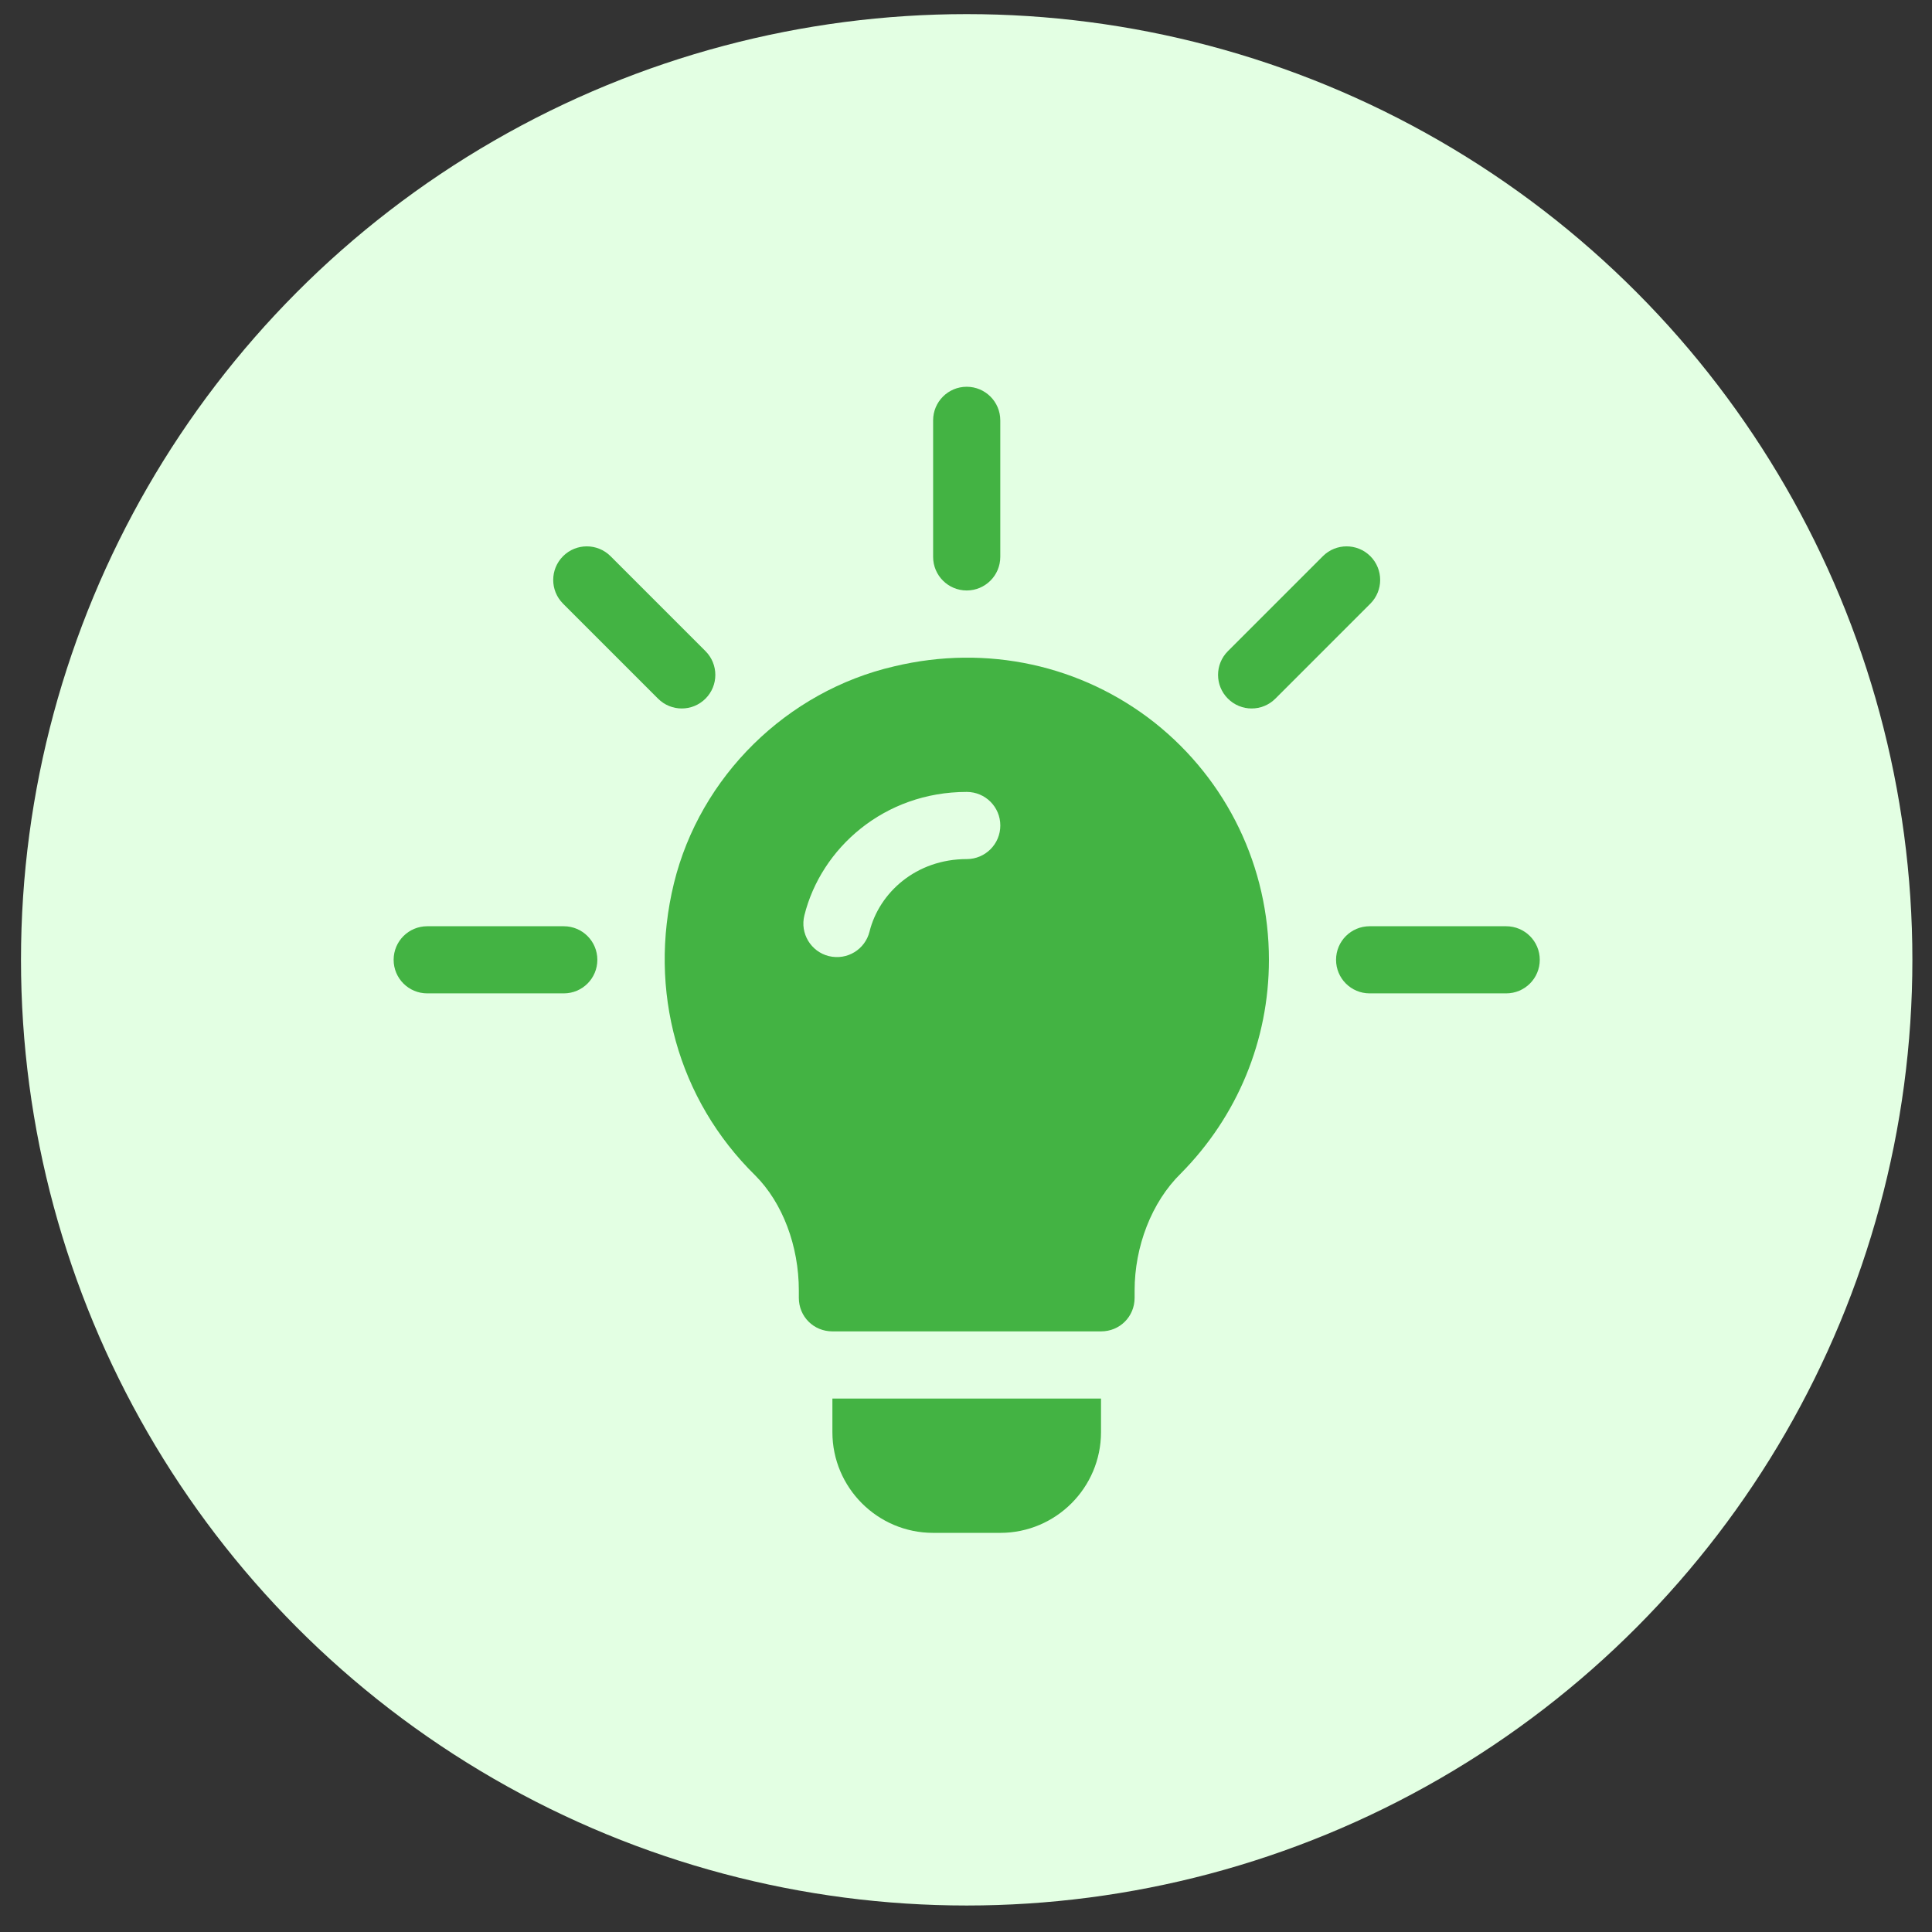
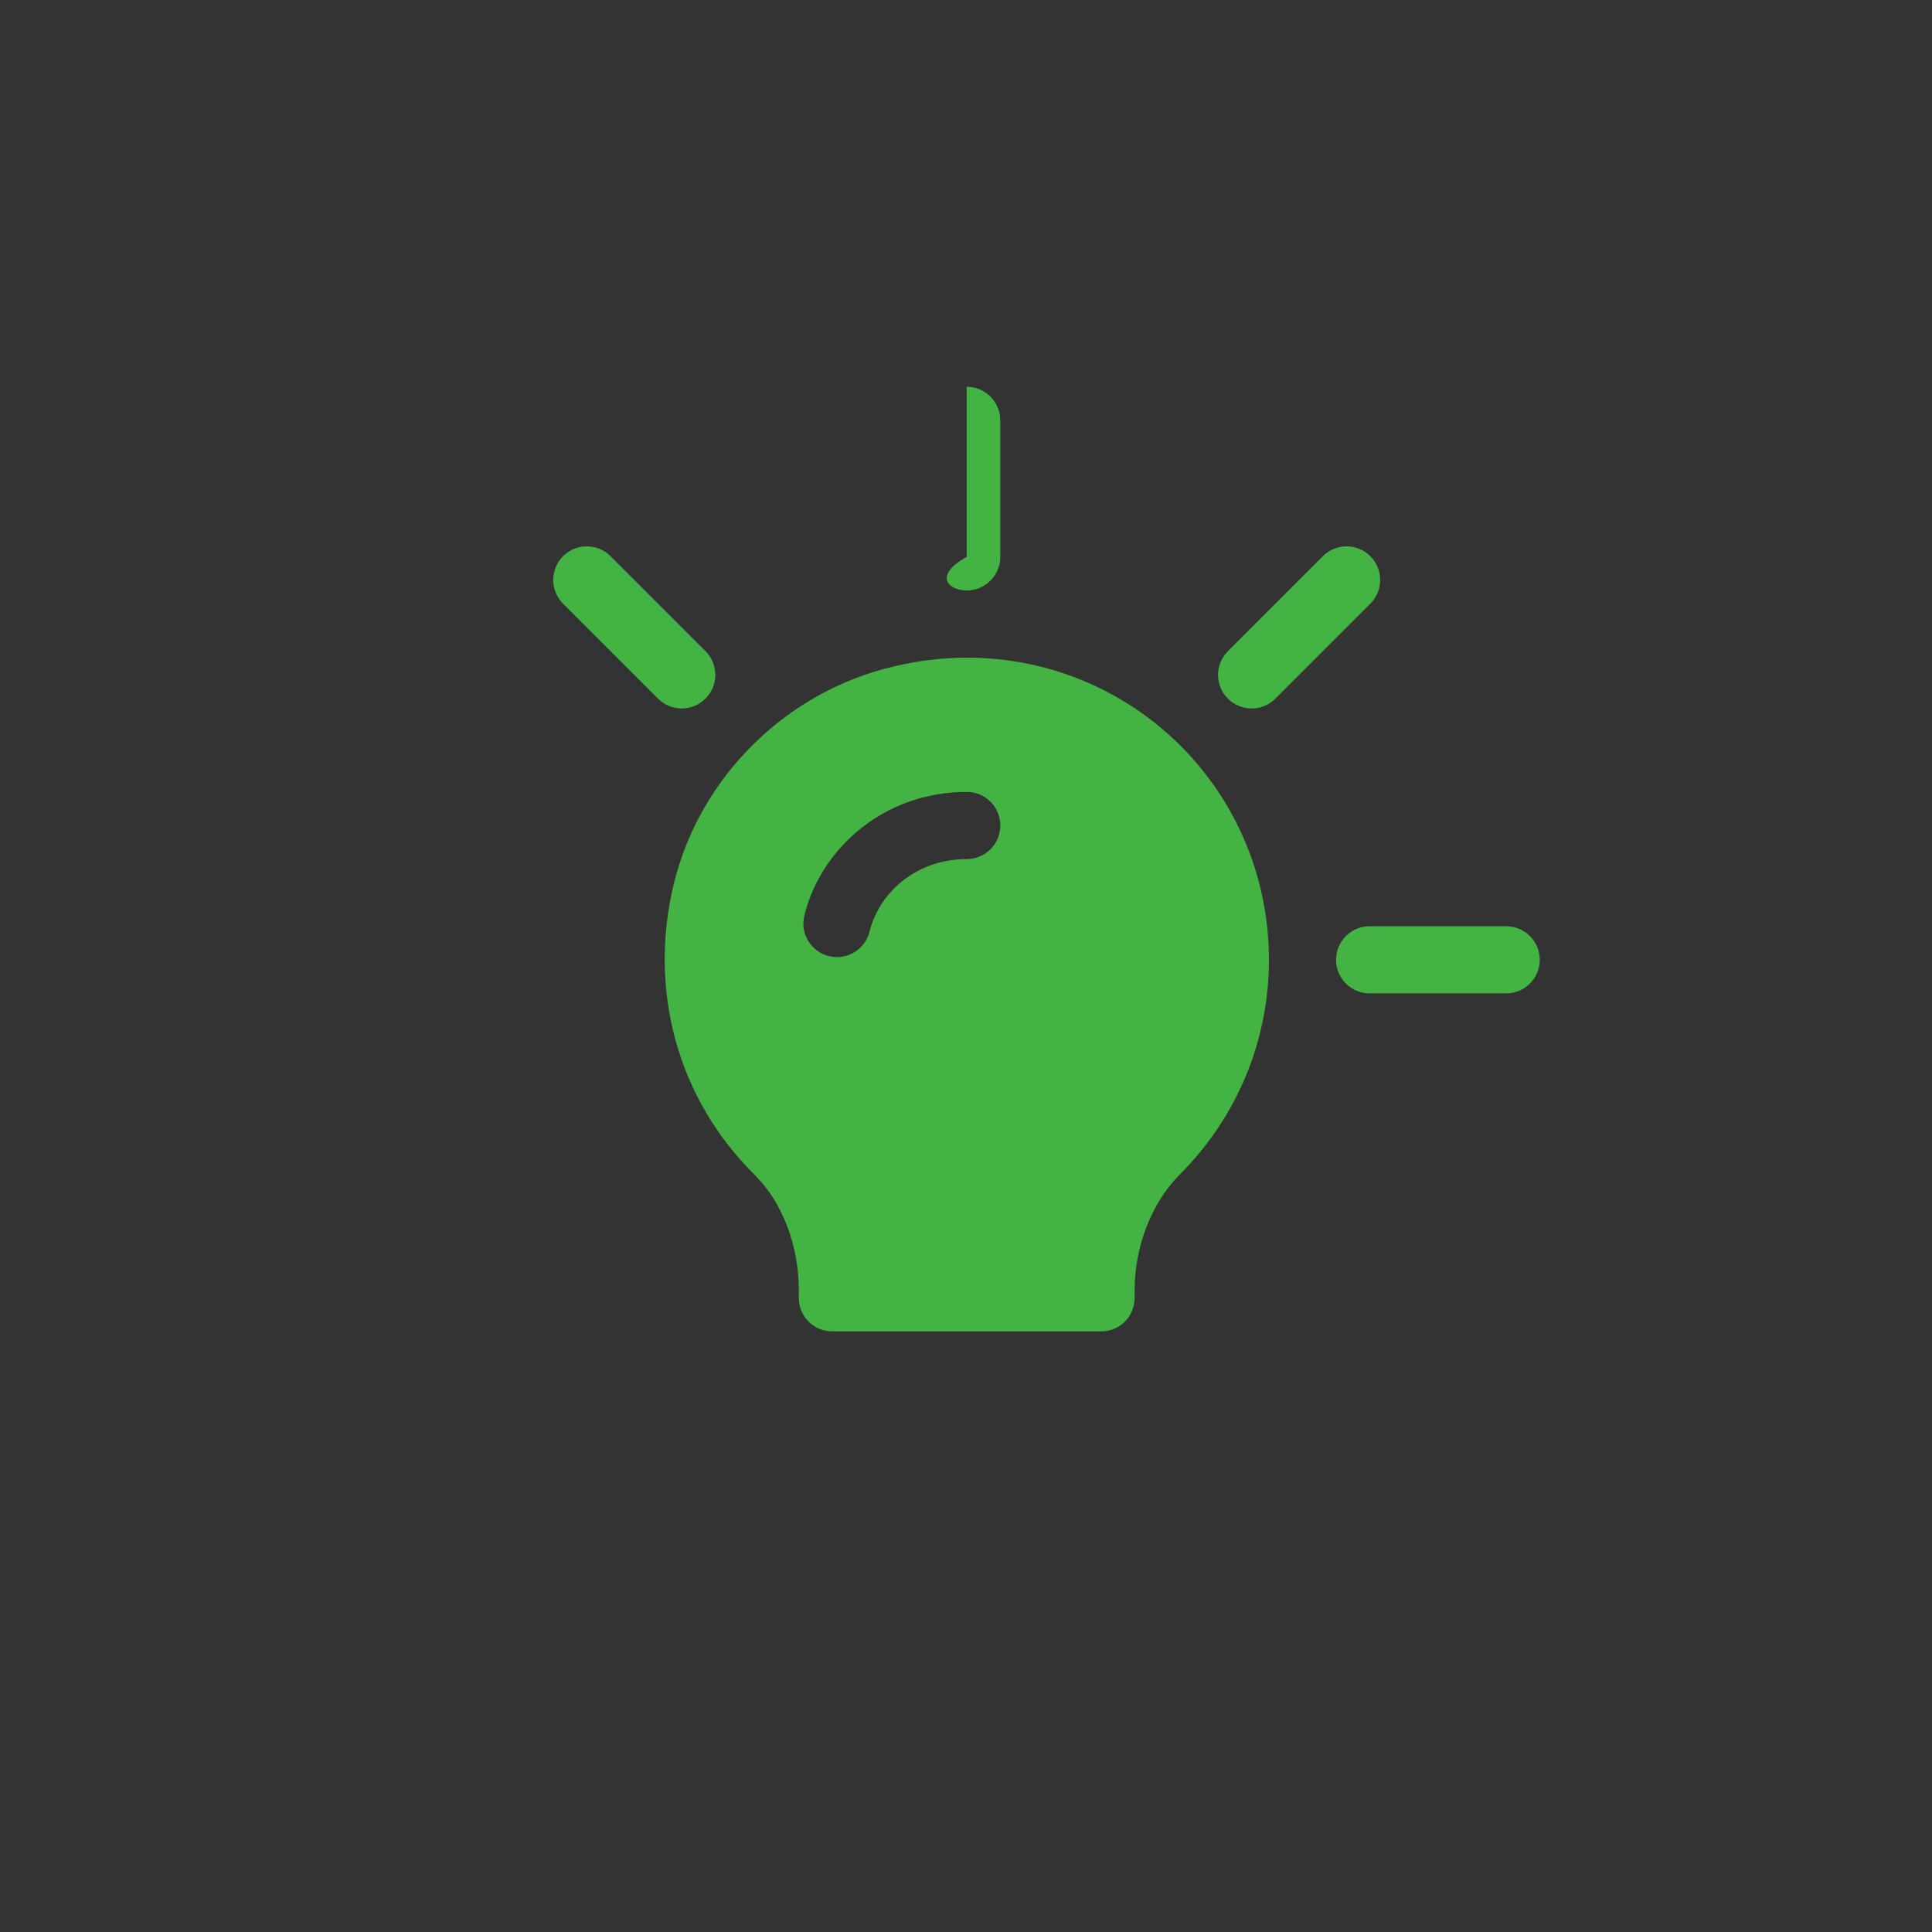
<svg xmlns="http://www.w3.org/2000/svg" width="59" height="59" viewBox="0 0 59 59" fill="none">
  <rect x="0" y="0" width="59" height="59" fill="#333333" stroke="none" />
-   <circle cx="29.521" cy="29.311" r="28.88" fill="#E3FFE3" />
  <g clip-path="url(#clip0_117_378)">
    <path d="M21.545 19.885L18.645 16.985C18.244 16.585 17.595 16.585 17.195 16.985C16.794 17.386 16.794 18.035 17.195 18.435L20.095 21.335C20.495 21.736 21.144 21.736 21.545 21.335C21.945 20.935 21.945 20.286 21.545 19.885Z" fill="#43B343" />
-     <path d="M17.217 28.286H13.047C12.48 28.286 12.021 28.744 12.021 29.311C12.021 29.878 12.48 30.336 13.047 30.336H17.217C17.784 30.336 18.242 29.878 18.242 29.311C18.242 28.744 17.784 28.286 17.217 28.286Z" fill="#43B343" />
    <path d="M45.996 28.286H41.826C41.259 28.286 40.801 28.744 40.801 29.311C40.801 29.878 41.259 30.336 41.826 30.336H45.996C46.563 30.336 47.022 29.878 47.022 29.311C47.022 28.744 46.563 28.286 45.996 28.286Z" fill="#43B343" />
    <path d="M41.848 16.985C41.447 16.585 40.798 16.585 40.398 16.985L37.498 19.885C37.097 20.286 37.097 20.935 37.498 21.335C37.898 21.736 38.547 21.736 38.948 21.335L41.848 18.435C42.248 18.035 42.248 17.386 41.848 16.985Z" fill="#43B343" />
-     <path d="M29.521 11.811C28.955 11.811 28.496 12.27 28.496 12.836V17.006C28.496 17.573 28.955 18.032 29.521 18.032C30.088 18.032 30.547 17.573 30.547 17.006V12.836C30.547 12.27 30.088 11.811 29.521 11.811Z" fill="#43B343" />
+     <path d="M29.521 11.811V17.006C28.496 17.573 28.955 18.032 29.521 18.032C30.088 18.032 30.547 17.573 30.547 17.006V12.836C30.547 12.27 30.088 11.811 29.521 11.811Z" fill="#43B343" />
    <path d="M35.265 22.072C33.029 20.308 30.138 19.672 27.308 20.349C24.026 21.108 21.381 23.712 20.581 26.973C19.781 30.254 20.704 33.576 23.062 35.894C23.903 36.735 24.395 38.054 24.395 39.408V39.633C24.395 40.207 24.847 40.658 25.421 40.658H33.624C34.198 40.658 34.649 40.207 34.649 39.633V39.408C34.649 38.075 35.162 36.714 36.064 35.832C37.787 34.089 38.751 31.772 38.751 29.311C38.751 26.481 37.48 23.835 35.265 22.072ZM29.522 26.235C27.976 26.235 26.849 27.261 26.554 28.449C26.42 28.989 25.877 29.334 25.312 29.198C24.763 29.062 24.427 28.505 24.564 27.956C25.072 25.905 26.998 24.184 29.522 24.184C30.089 24.184 30.548 24.642 30.548 25.209C30.548 25.776 30.089 26.235 29.522 26.235Z" fill="#43B343" />
-     <path d="M25.42 42.709V43.735C25.42 45.431 26.8 46.811 28.496 46.811H30.547C32.243 46.811 33.623 45.431 33.623 43.735V42.709H25.42Z" fill="#43B343" />
  </g>
  <defs>
    <clipPath id="clip0_117_378">
      <rect width="35" height="35" fill="white" transform="translate(12.021 11.811)" />
    </clipPath>
  </defs>
</svg>